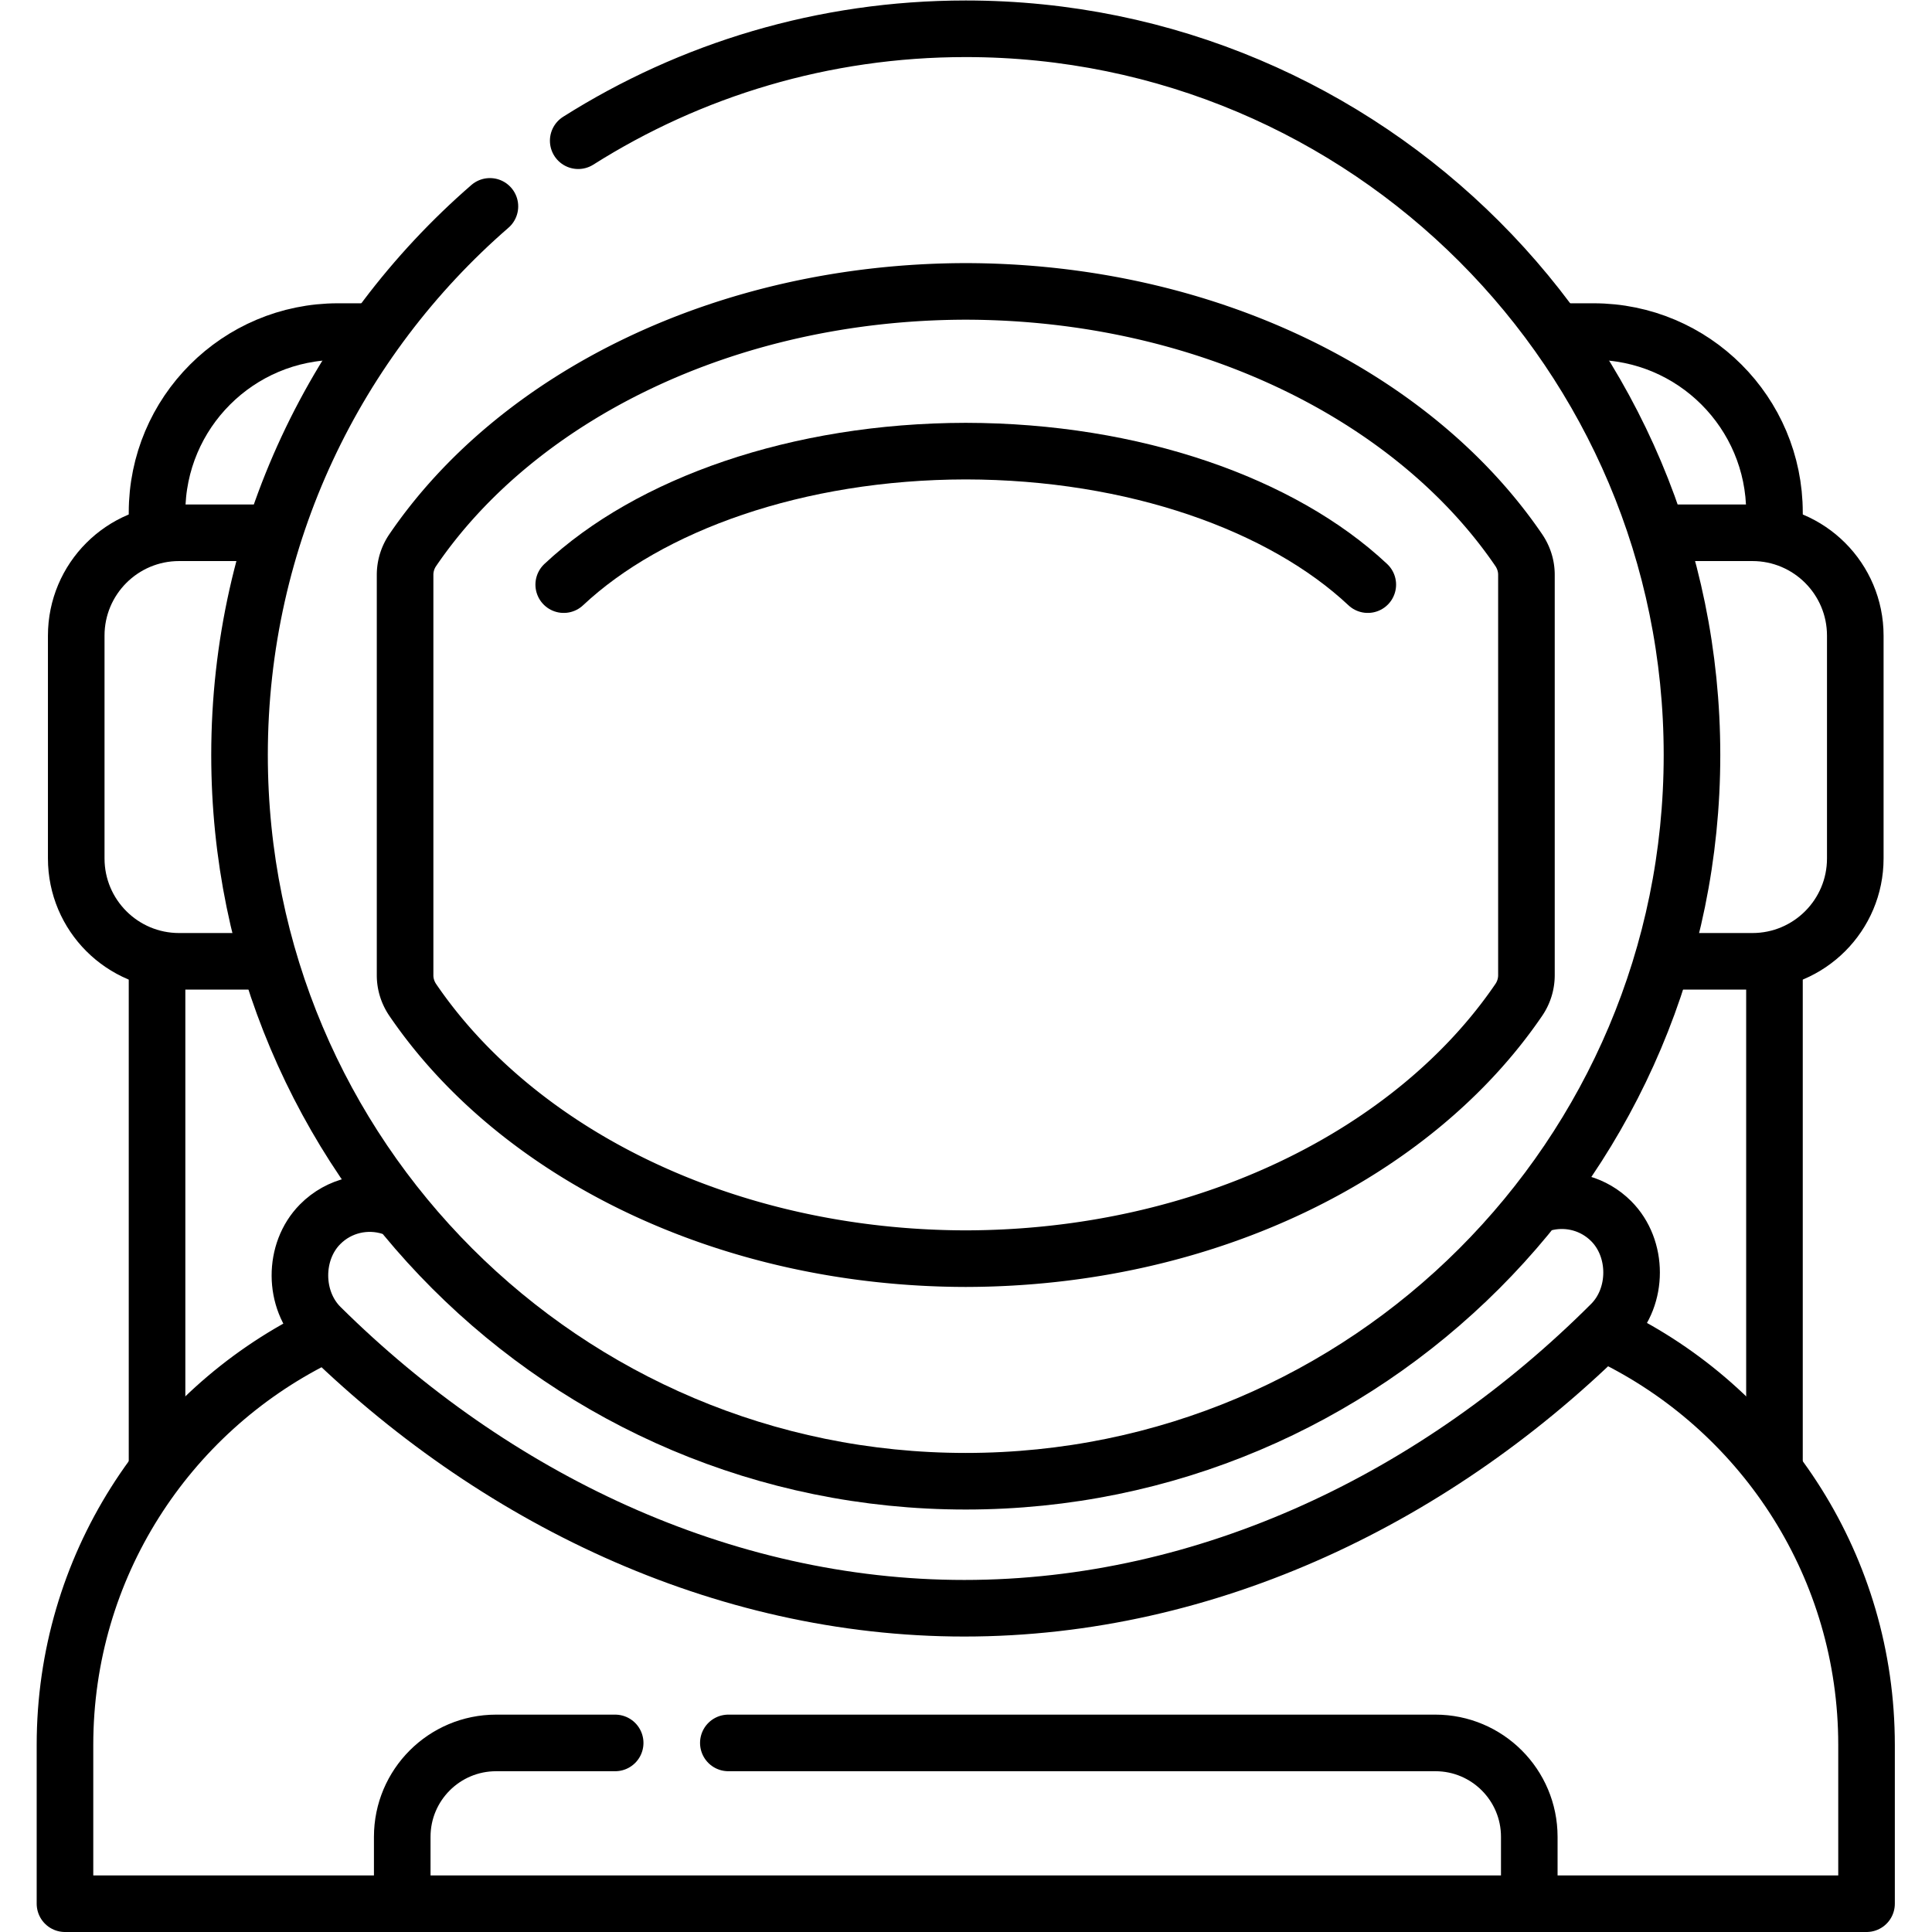
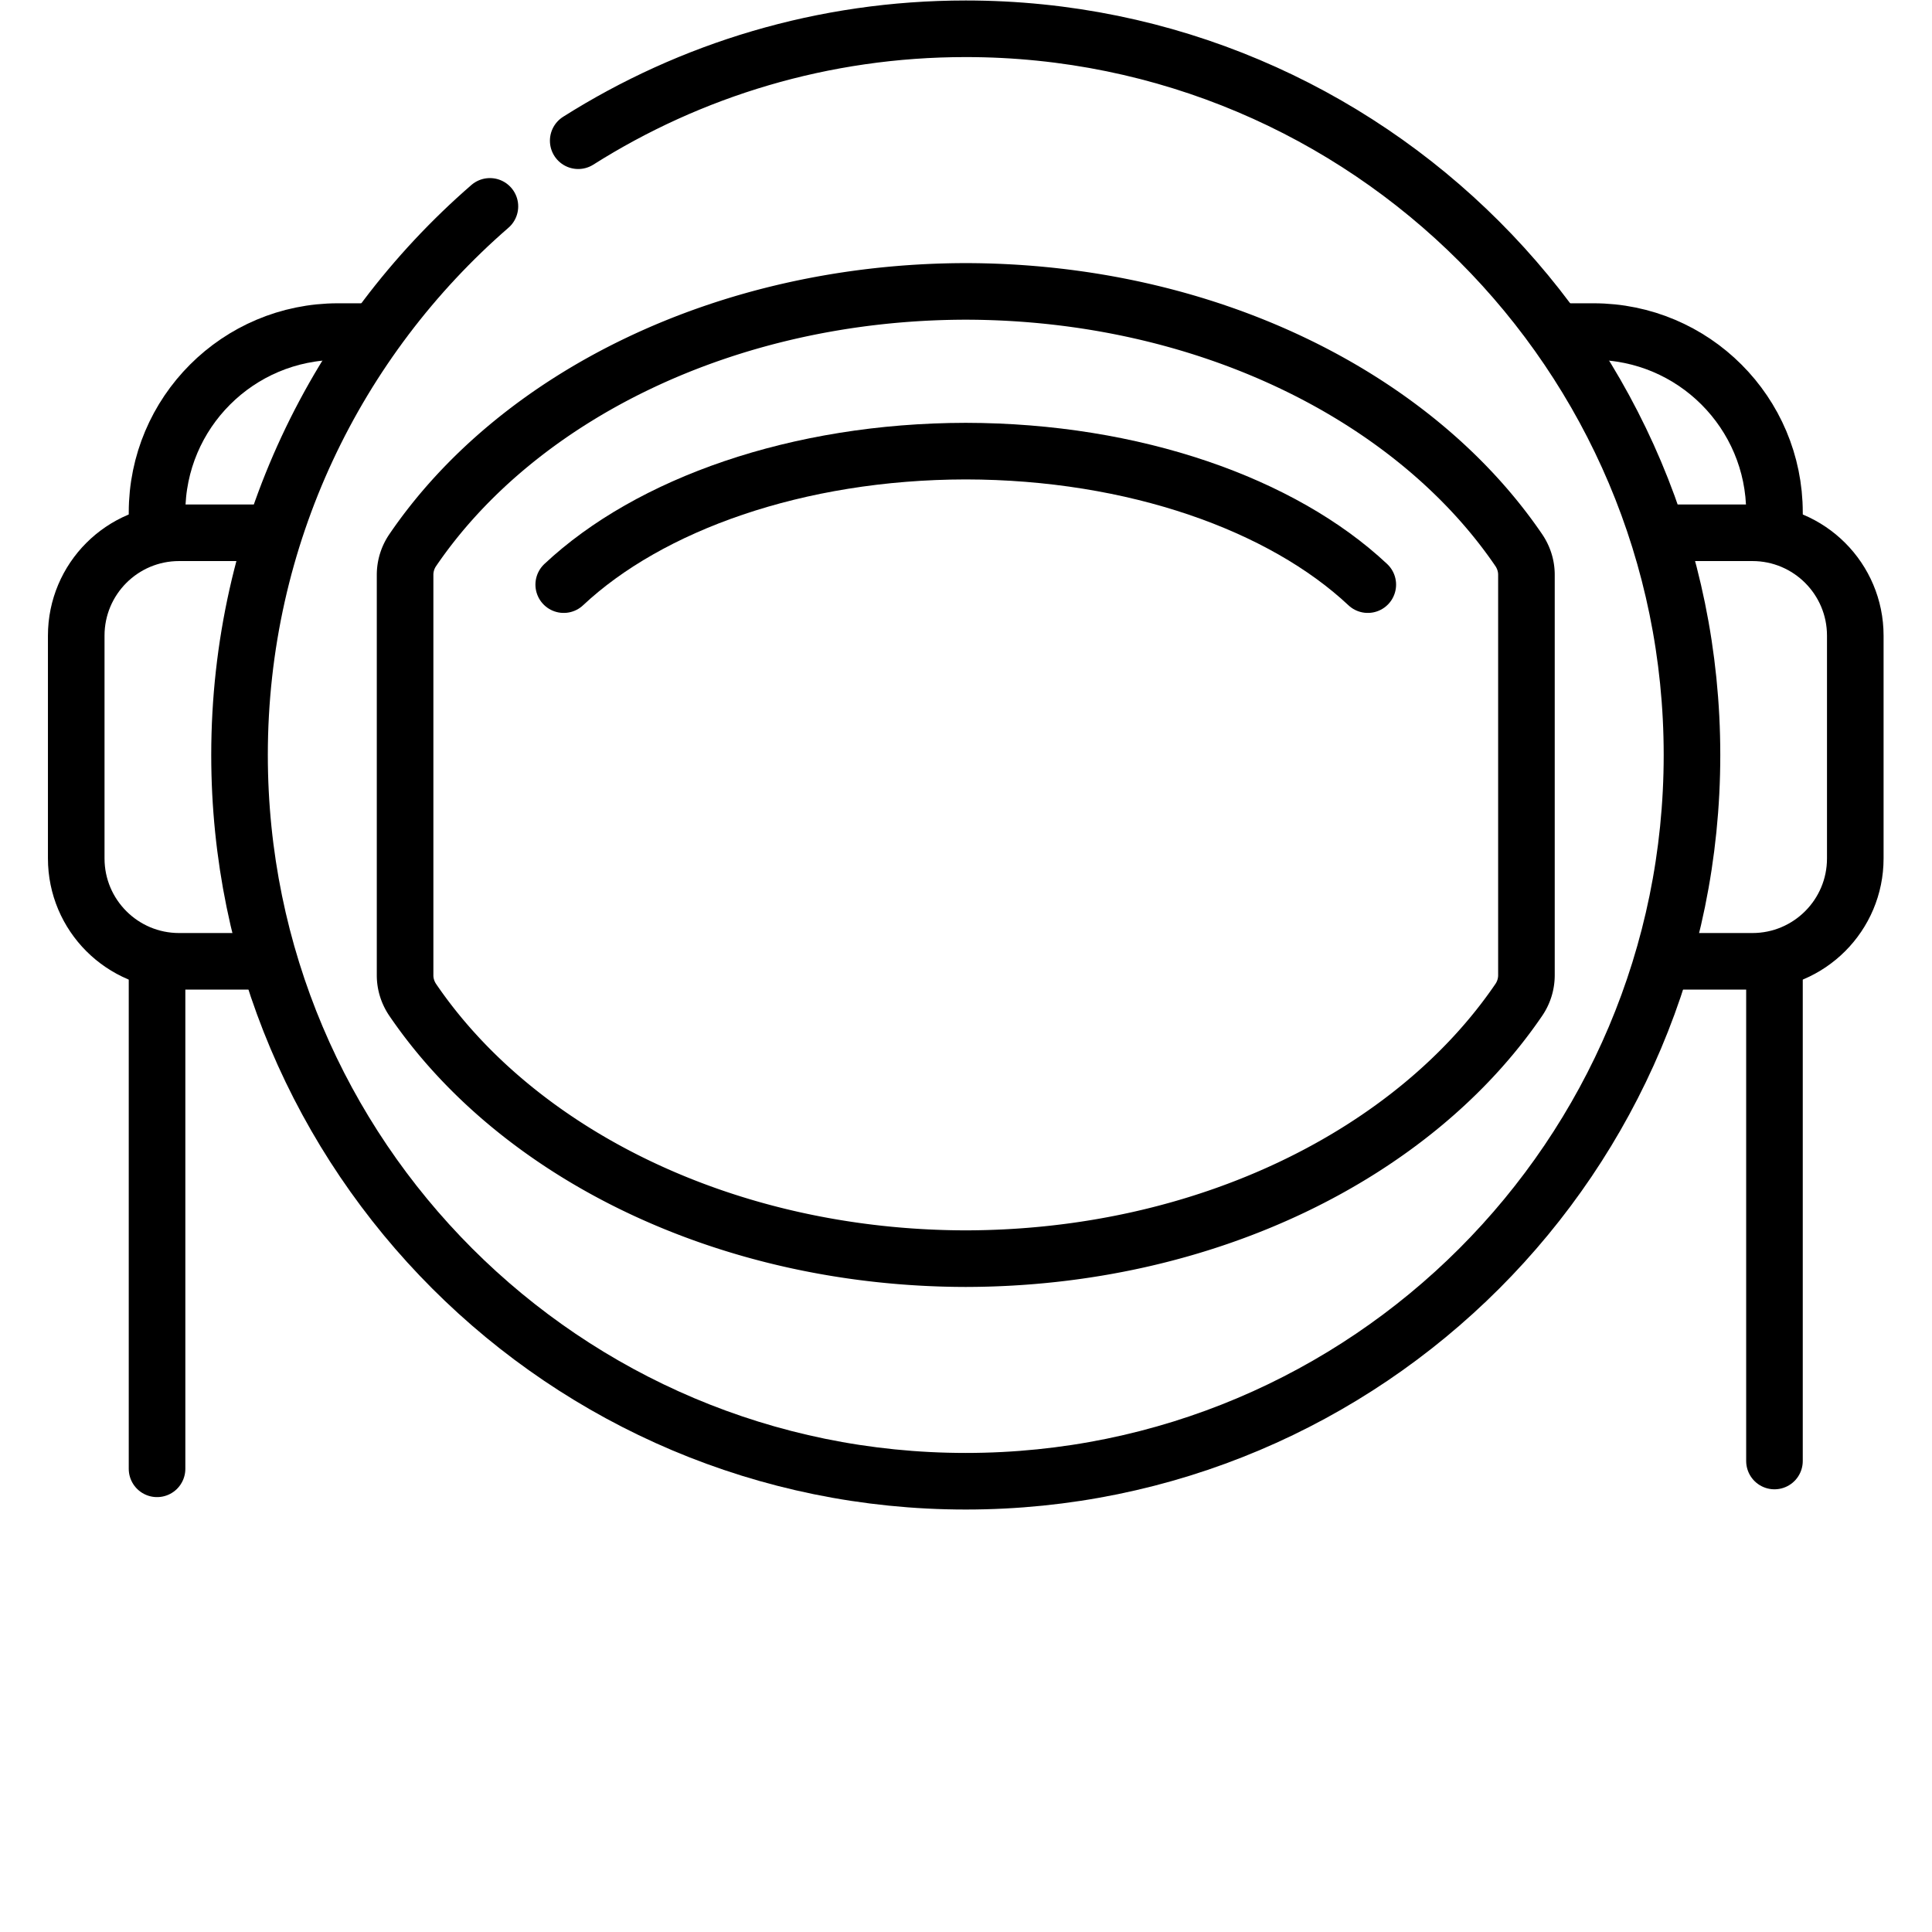
<svg xmlns="http://www.w3.org/2000/svg" xml:space="preserve" id="svg1602" width="682.667" height="682.667" version="1.1" viewBox="0 0 682.667 682.667">
  <defs id="defs1606">
    <clipPath id="clipPath1616" clipPathUnits="userSpaceOnUse">
      <path id="path1614" d="M0 512h512V0H0Z" />
    </clipPath>
  </defs>
  <g id="g1608" transform="matrix(1.333 0 0 -1.333 0 682.667)">
    <g id="g1610">
      <g id="g1612" clip-path="url(#clipPath1616)">
        <g id="g1618" transform="translate(428.61 157.192)">
-           <path id="path1620" d="M0 0c39.256-19.874 66.166-60.598 66.166-107.606v-42.086h-477.552v42.086c0 47.232 27.167 88.12 66.728 107.889" style="fill:none;stroke:#000;stroke-width:15;stroke-linecap:round;stroke-linejoin:round;stroke-miterlimit:10;stroke-dasharray:none;stroke-opacity:1" />
-         </g>
+           </g>
        <g id="g1622" transform="translate(410.11 193.44)">
-           <path id="path1624" d="M0 0c5.929 1.271 12.363-.396 16.97-5.004 7.222-7.222 7.222-20.019 0-27.241-45.801-45.8-106.695-75.375-171.465-75.375-64.33 0-124.929 29.28-170.633 74.545-7.256 7.187-7.312 19.984-.126 27.241C-320.2-.732-312.91.811-306.505-1.222" style="fill:none;stroke:#000;stroke-width:15;stroke-linecap:round;stroke-linejoin:round;stroke-miterlimit:10;stroke-dasharray:none;stroke-opacity:1" />
-         </g>
+           </g>
        <g id="g1626" transform="translate(68.805 257.303)">
          <path id="path1628" d="M0 0h-21.326c-15.062 0-27.272 12.21-27.272 27.272V86.33c0 15.062 12.21 27.272 27.272 27.272H.667" style="fill:none;stroke:#000;stroke-width:15;stroke-linecap:round;stroke-linejoin:round;stroke-miterlimit:10;stroke-dasharray:none;stroke-opacity:1" />
        </g>
        <g id="g1630" transform="translate(445.068 257.303)">
          <path id="path1632" d="M0 0h19.453c15.062 0 27.272 12.21 27.272 27.272V86.33c0 15.062-12.21 27.272-27.272 27.272H-2.003" style="fill:none;stroke:#000;stroke-width:15;stroke-linecap:round;stroke-linejoin:round;stroke-miterlimit:10;stroke-dasharray:none;stroke-opacity:1" />
        </g>
        <g id="g1634" transform="translate(256 434.885)">
          <path id="path1636" d="M0 0c-63.64-.112-118.86-27.886-146.588-68.58a11.588 11.588 0 0 1-2.033-6.519v-106.199c0-2.329.722-4.594 2.033-6.519C-118.86-228.511-63.64-256.285 0-256.397c63.641.112 118.86 27.886 146.588 68.58a11.589 11.589 0 0 1 2.034 6.519v106.199c0 2.329-.723 4.594-2.034 6.519C118.86-27.886 63.641-.112 0 0Z" style="fill:none;stroke:#000;stroke-width:15;stroke-linecap:round;stroke-linejoin:round;stroke-miterlimit:10;stroke-dasharray:none;stroke-opacity:1" />
        </g>
        <g id="g1638" transform="translate(362.57 357.156)">
          <path id="path1640" d="M0 0c-22.642 21.254-61.901 35.328-106.57 35.39-44.669-.062-83.929-14.137-106.571-35.39" style="fill:none;stroke:#000;stroke-width:15;stroke-linecap:round;stroke-linejoin:round;stroke-miterlimit:10;stroke-dasharray:none;stroke-opacity:1" />
        </g>
        <g id="g1642" transform="translate(153.27 474.827)">
          <path id="path1644" d="M0 0c29.728 18.795 64.959 29.673 102.73 29.673 106.32 0 192.507-86.188 192.507-192.507 0-106.318-86.187-192.507-192.507-192.507-106.318 0-192.506 86.189-192.506 192.507 0 58.069 25.711 110.133 66.37 145.429" style="fill:none;stroke:#000;stroke-width:15;stroke-linecap:round;stroke-linejoin:round;stroke-miterlimit:10;stroke-dasharray:none;stroke-opacity:1" />
        </g>
        <g id="g1646" transform="translate(106.624 11.283)">
-           <path id="path1648" d="M0 0v13.949c0 13.744 11.143 24.887 24.887 24.887h31.555" style="fill:none;stroke:#000;stroke-width:15;stroke-linecap:round;stroke-linejoin:round;stroke-miterlimit:10;stroke-dasharray:none;stroke-opacity:1" />
-         </g>
+           </g>
        <g id="g1650" transform="translate(193.066 50.12)">
-           <path id="path1652" d="M0 0h187.423c13.745 0 24.888-11.143 24.888-24.887v-13.949" style="fill:none;stroke:#000;stroke-width:15;stroke-linecap:round;stroke-linejoin:round;stroke-miterlimit:10;stroke-dasharray:none;stroke-opacity:1" />
-         </g>
+           </g>
        <g id="g1654" transform="translate(470.37 255.19)">
          <path id="path1656" d="M0 0v-130.341" style="fill:none;stroke:#000;stroke-width:15;stroke-linecap:round;stroke-linejoin:round;stroke-miterlimit:10;stroke-dasharray:none;stroke-opacity:1" />
        </g>
        <g id="g1658" transform="translate(415.56 424.234)">
          <path id="path1660" d="M0 0h6.848c26.49 0 47.964-21.474 47.964-47.964v-5.365" style="fill:none;stroke:#000;stroke-width:15;stroke-linecap:round;stroke-linejoin:round;stroke-miterlimit:10;stroke-dasharray:none;stroke-opacity:1" />
        </g>
        <g id="g1662" transform="translate(41.629 372.778)">
          <path id="path1664" d="M0 0v3.491c0 26.49 21.475 47.965 47.965 47.965h6.565" style="fill:none;stroke:#000;stroke-width:15;stroke-linecap:round;stroke-linejoin:round;stroke-miterlimit:10;stroke-dasharray:none;stroke-opacity:1" />
        </g>
        <g id="g1666" transform="translate(41.629 122.78)">
          <path id="path1668" d="M0 0v131.738" style="fill:none;stroke:#000;stroke-width:15;stroke-linecap:round;stroke-linejoin:round;stroke-miterlimit:10;stroke-dasharray:none;stroke-opacity:1" />
        </g>
      </g>
    </g>
  </g>
</svg>